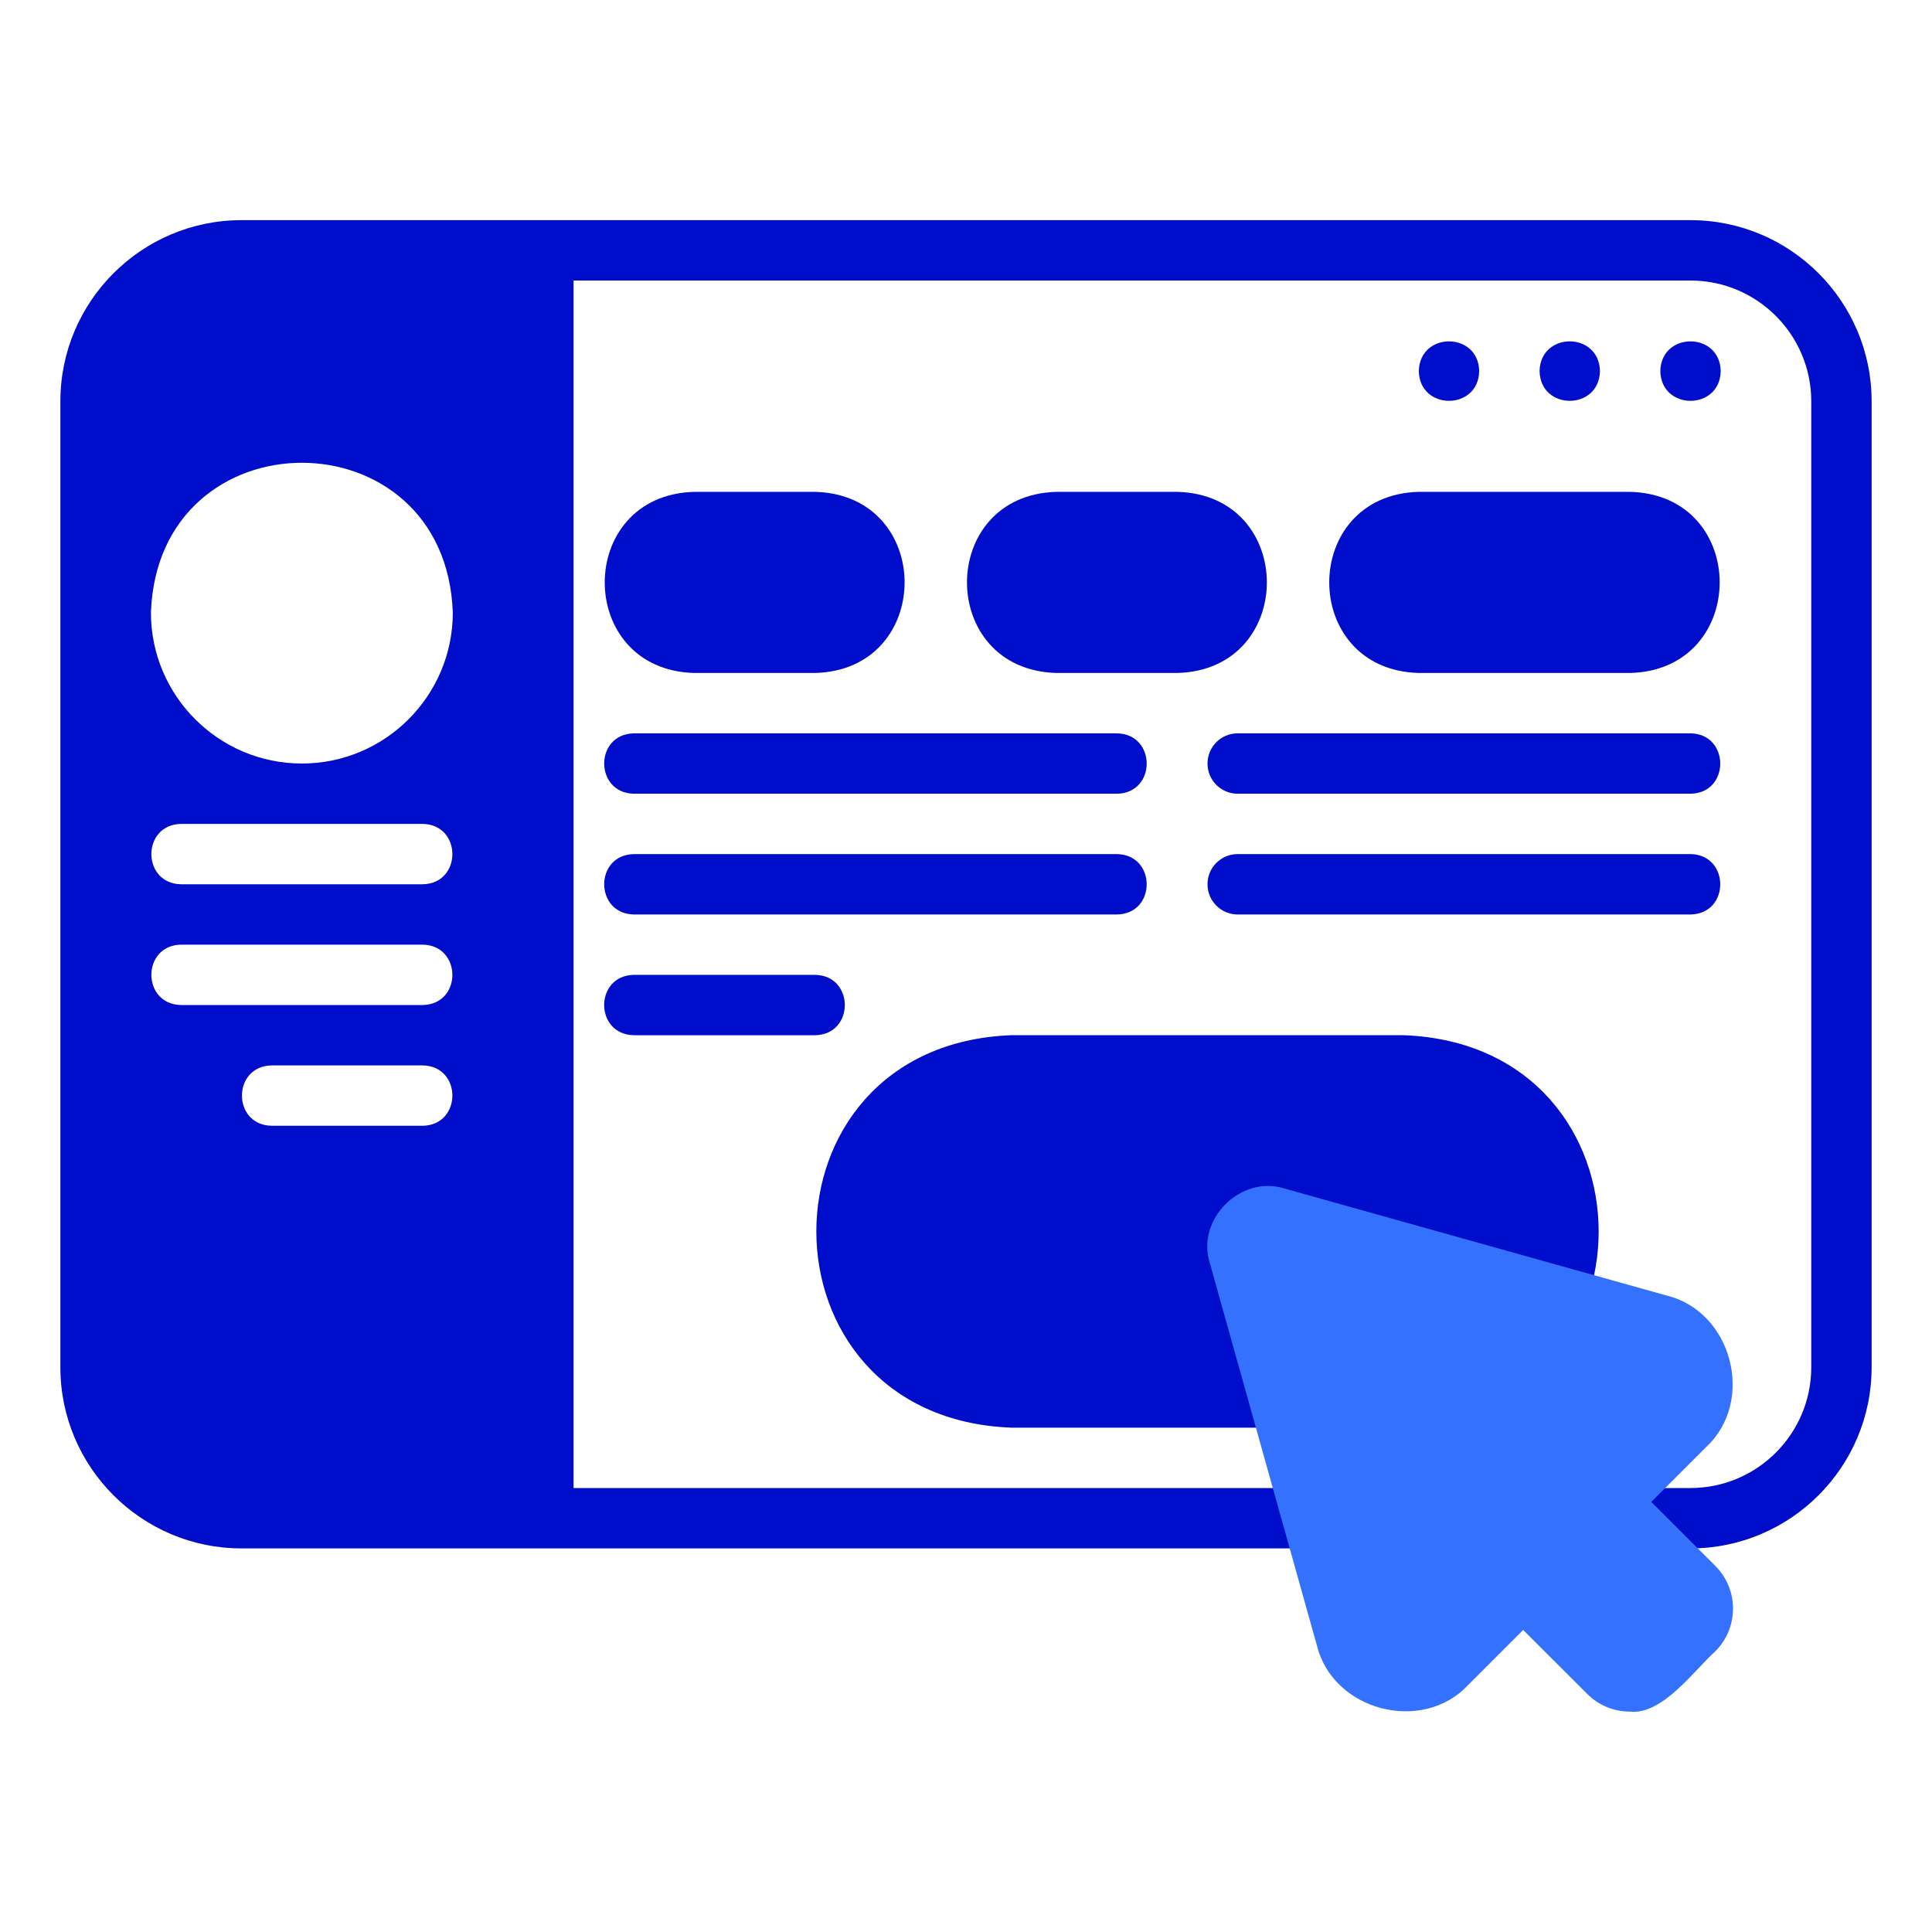
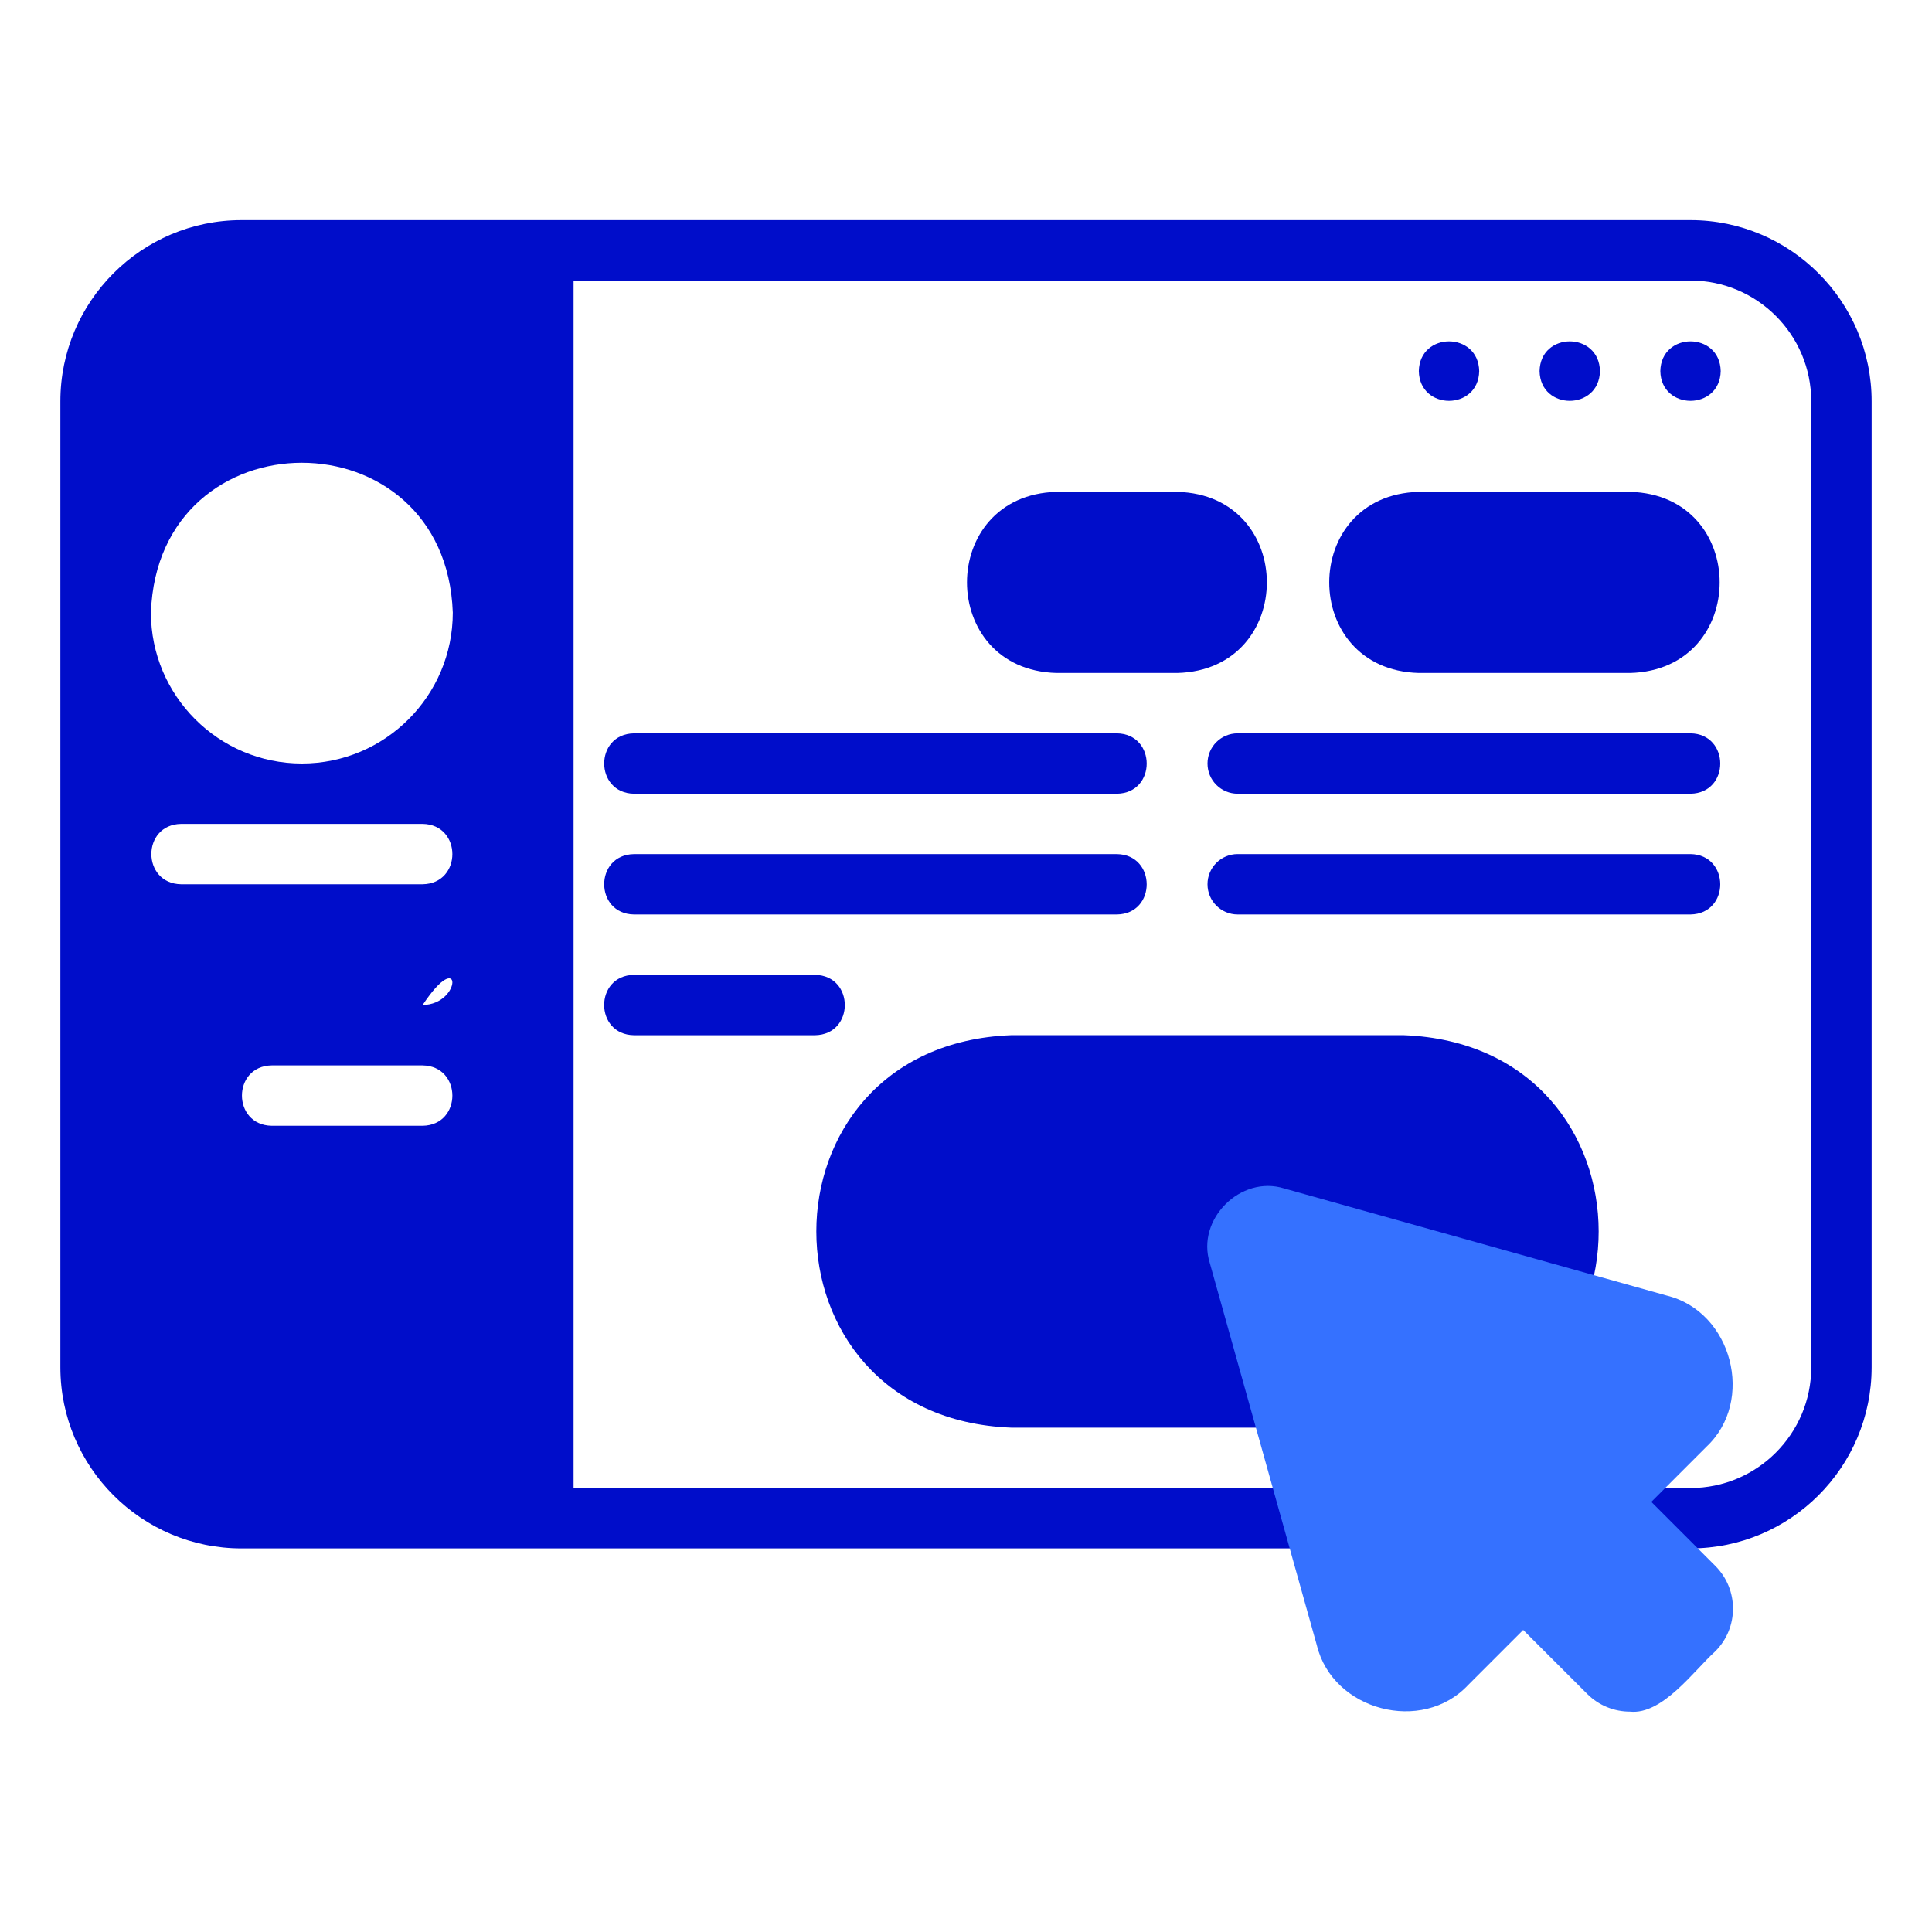
<svg xmlns="http://www.w3.org/2000/svg" version="1.1" id="Layer_1" x="0px" y="0px" width="60px" height="60px" viewBox="0 0 60 60" enable-background="new 0 0 60 60" xml:space="preserve">
  <path fill="#000DCA" d="M26.25,38.244c0-2.848,2.309-5.156,5.156-5.156h12.188c6.822,0.234,6.827,10.077,0,10.313H31.406  C28.559,43.4,26.25,41.091,26.25,38.244z" />
  <path fill="#000DCA" d="M43.594,44.337H31.406c-8.07-0.305-8.074-11.881,0-12.188h12.187C51.664,32.455,51.668,44.031,43.594,44.337  z M31.406,34.025c-5.572,0.176-5.577,8.26,0,8.438c0,0,12.187,0,12.187,0c5.572-0.176,5.577-8.26,0-8.438H31.406z" />
  <path fill="#000DCA" d="M51.563,11.525c0.024-1.232,1.851-1.231,1.875,0C53.414,12.756,51.586,12.756,51.563,11.525z M47.813,11.525  c0.024-1.232,1.851-1.231,1.875,0C49.664,12.756,47.836,12.756,47.813,11.525z M44.063,11.525c0.024-1.232,1.851-1.231,1.875,0  C45.914,12.756,44.086,12.756,44.063,11.525z" />
-   <path fill="#000DCA" d="M25.312,15.275h-3.75c-3.708,0.097-3.709,5.528,0,5.625h3.75C29.02,20.803,29.021,15.372,25.312,15.275z" />
  <path fill="#000DCA" d="M36.562,15.275h-3.75c-3.708,0.097-3.709,5.528,0,5.625h3.75C40.27,20.803,40.271,15.372,36.562,15.275z" />
  <path fill="#000DCA" d="M50.625,15.275h-6.563c-3.707,0.096-3.71,5.528,0,5.625h6.562C54.332,20.803,54.334,15.372,50.625,15.275z" />
  <path fill="#000DCA" d="M34.688,24.65h-15c-1.228-0.019-1.236-1.854,0-1.875h15C35.915,22.794,35.924,24.629,34.688,24.65z" />
  <path fill="#000DCA" d="M52.5,24.65H38.438c-0.518,0-0.938-0.419-0.938-0.938s0.419-0.938,0.938-0.938H52.5  C53.728,22.794,53.736,24.629,52.5,24.65z" />
  <path fill="#000DCA" d="M34.688,28.4h-15c-1.228-0.019-1.236-1.854,0-1.875h15C35.915,26.544,35.924,28.379,34.688,28.4z" />
  <path fill="#000DCA" d="M52.5,28.4H38.438c-0.518,0-0.938-0.419-0.938-0.938s0.419-0.938,0.938-0.938H52.5  C53.728,26.544,53.736,28.379,52.5,28.4z" />
  <path fill="#000DCA" d="M25.312,32.15h-5.625c-1.231-0.02-1.234-1.855,0-1.875h5.625C26.543,30.295,26.546,32.13,25.312,32.15z" />
-   <path fill="#000DCA" d="M52.5,6.837h-45c-3.102,0-5.625,2.523-5.625,5.625v30c0,3.102,2.523,5.625,5.625,5.625h45  c3.102,0,5.625-2.523,5.625-5.625v-30C58.125,9.361,55.602,6.837,52.5,6.837z M13.125,34.962H8.438c-1.231-0.02-1.233-1.855,0-1.875  c0,0,4.687,0,4.687,0C14.356,33.107,14.358,34.942,13.125,34.962z M13.125,31.212h-7.5c-1.23-0.02-1.234-1.855,0-1.875  c0,0,7.5,0,7.5,0C14.355,29.357,14.359,31.192,13.125,31.212z M13.125,27.462h-7.5c-1.23-0.02-1.234-1.855,0-1.875c0,0,7.5,0,7.5,0  C14.355,25.607,14.359,27.442,13.125,27.462z M9.375,23.712c-2.585,0-4.688-2.103-4.688-4.688c0.22-6.204,9.156-6.202,9.375,0  C14.063,21.609,11.96,23.712,9.375,23.712z M56.25,42.462c0,2.068-1.682,3.75-3.75,3.75H17.813v-37.5H52.5  c2.068,0,3.75,1.682,3.75,3.75V42.462z" />
+   <path fill="#000DCA" d="M52.5,6.837h-45c-3.102,0-5.625,2.523-5.625,5.625v30c0,3.102,2.523,5.625,5.625,5.625h45  c3.102,0,5.625-2.523,5.625-5.625v-30C58.125,9.361,55.602,6.837,52.5,6.837z M13.125,34.962H8.438c-1.231-0.02-1.233-1.855,0-1.875  c0,0,4.687,0,4.687,0C14.356,33.107,14.358,34.942,13.125,34.962z M13.125,31.212h-7.5c0,0,7.5,0,7.5,0C14.355,29.357,14.359,31.192,13.125,31.212z M13.125,27.462h-7.5c-1.23-0.02-1.234-1.855,0-1.875c0,0,7.5,0,7.5,0  C14.355,25.607,14.359,27.442,13.125,27.462z M9.375,23.712c-2.585,0-4.688-2.103-4.688-4.688c0.22-6.204,9.156-6.202,9.375,0  C14.063,21.609,11.96,23.712,9.375,23.712z M56.25,42.462c0,2.068-1.682,3.75-3.75,3.75H17.813v-37.5H52.5  c2.068,0,3.75,1.682,3.75,3.75V42.462z" />
  <path fill="#3571FF" d="M53.271,48.631l-1.988-1.989l1.71-1.71c1.525-1.425,0.798-4.203-1.231-4.697l-11.881-3.327  c-1.351-0.422-2.736,0.957-2.311,2.311c0,0,3.327,11.881,3.327,11.881c0.495,2.027,3.271,2.756,4.697,1.23c0,0,1.71-1.71,1.71-1.71  l1.99,1.988c0.365,0.365,0.846,0.548,1.326,0.548c1.012,0.107,1.991-1.281,2.651-1.874C54.003,50.552,54.003,49.362,53.271,48.631z" />
</svg>